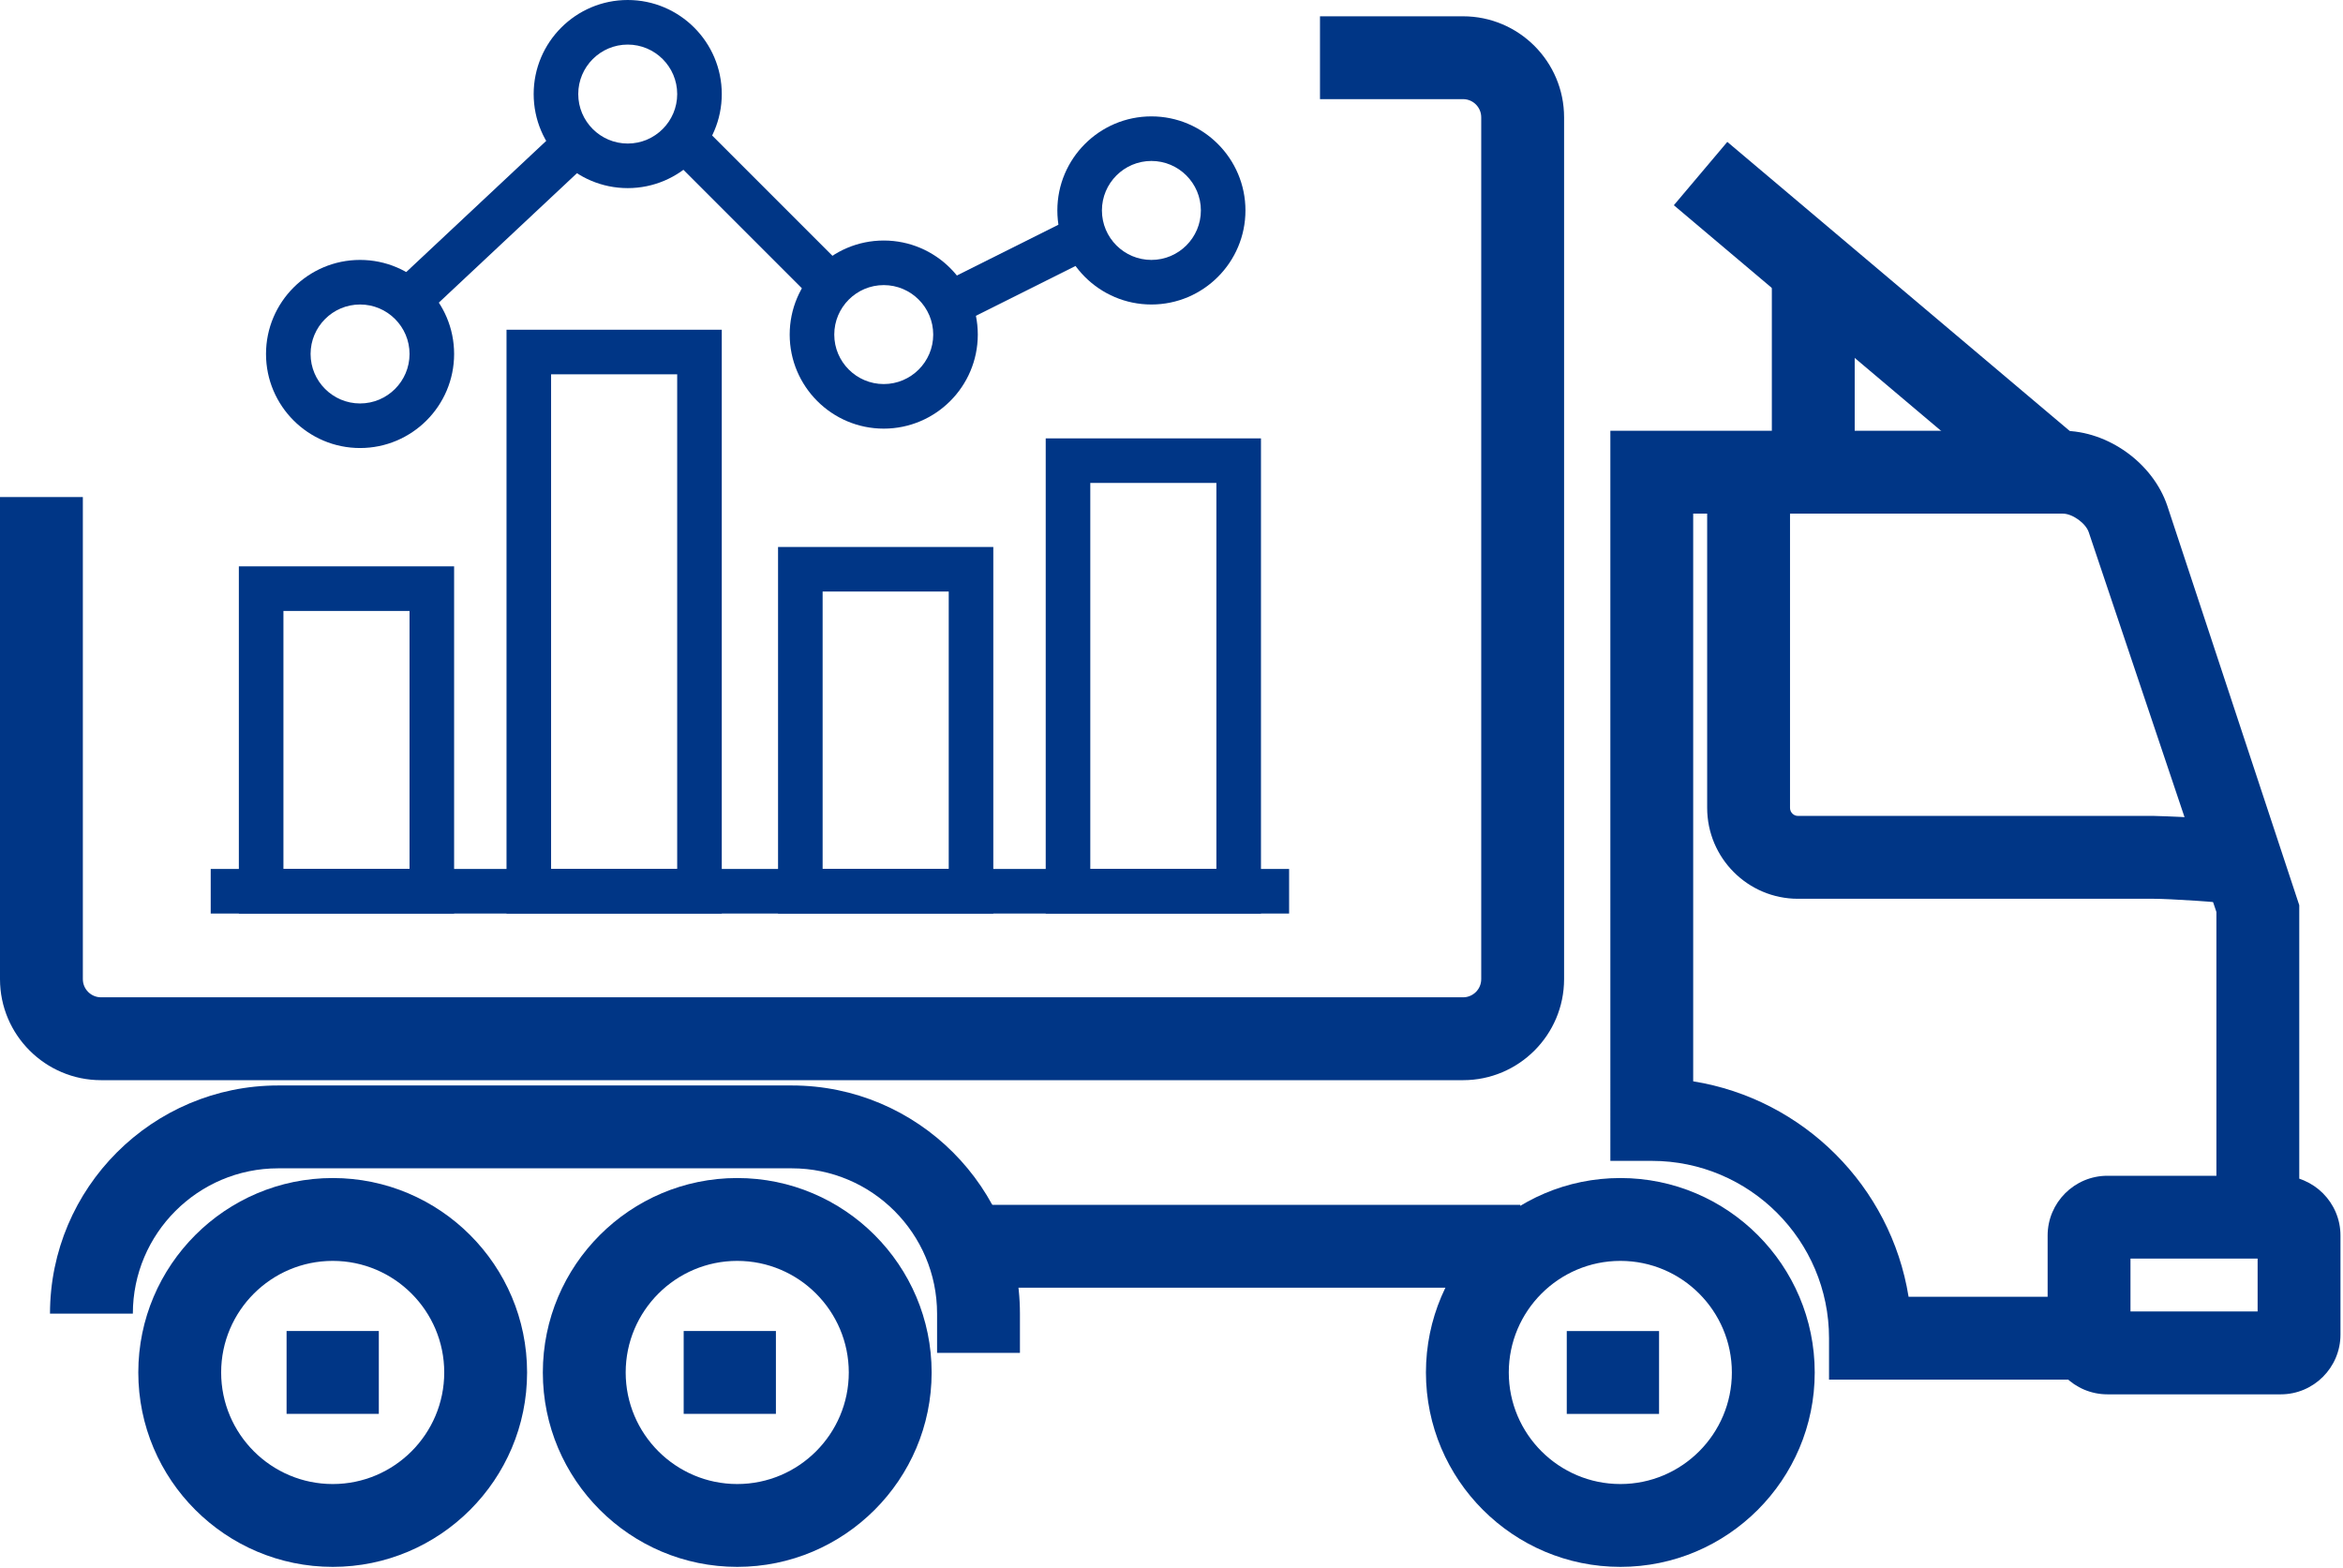
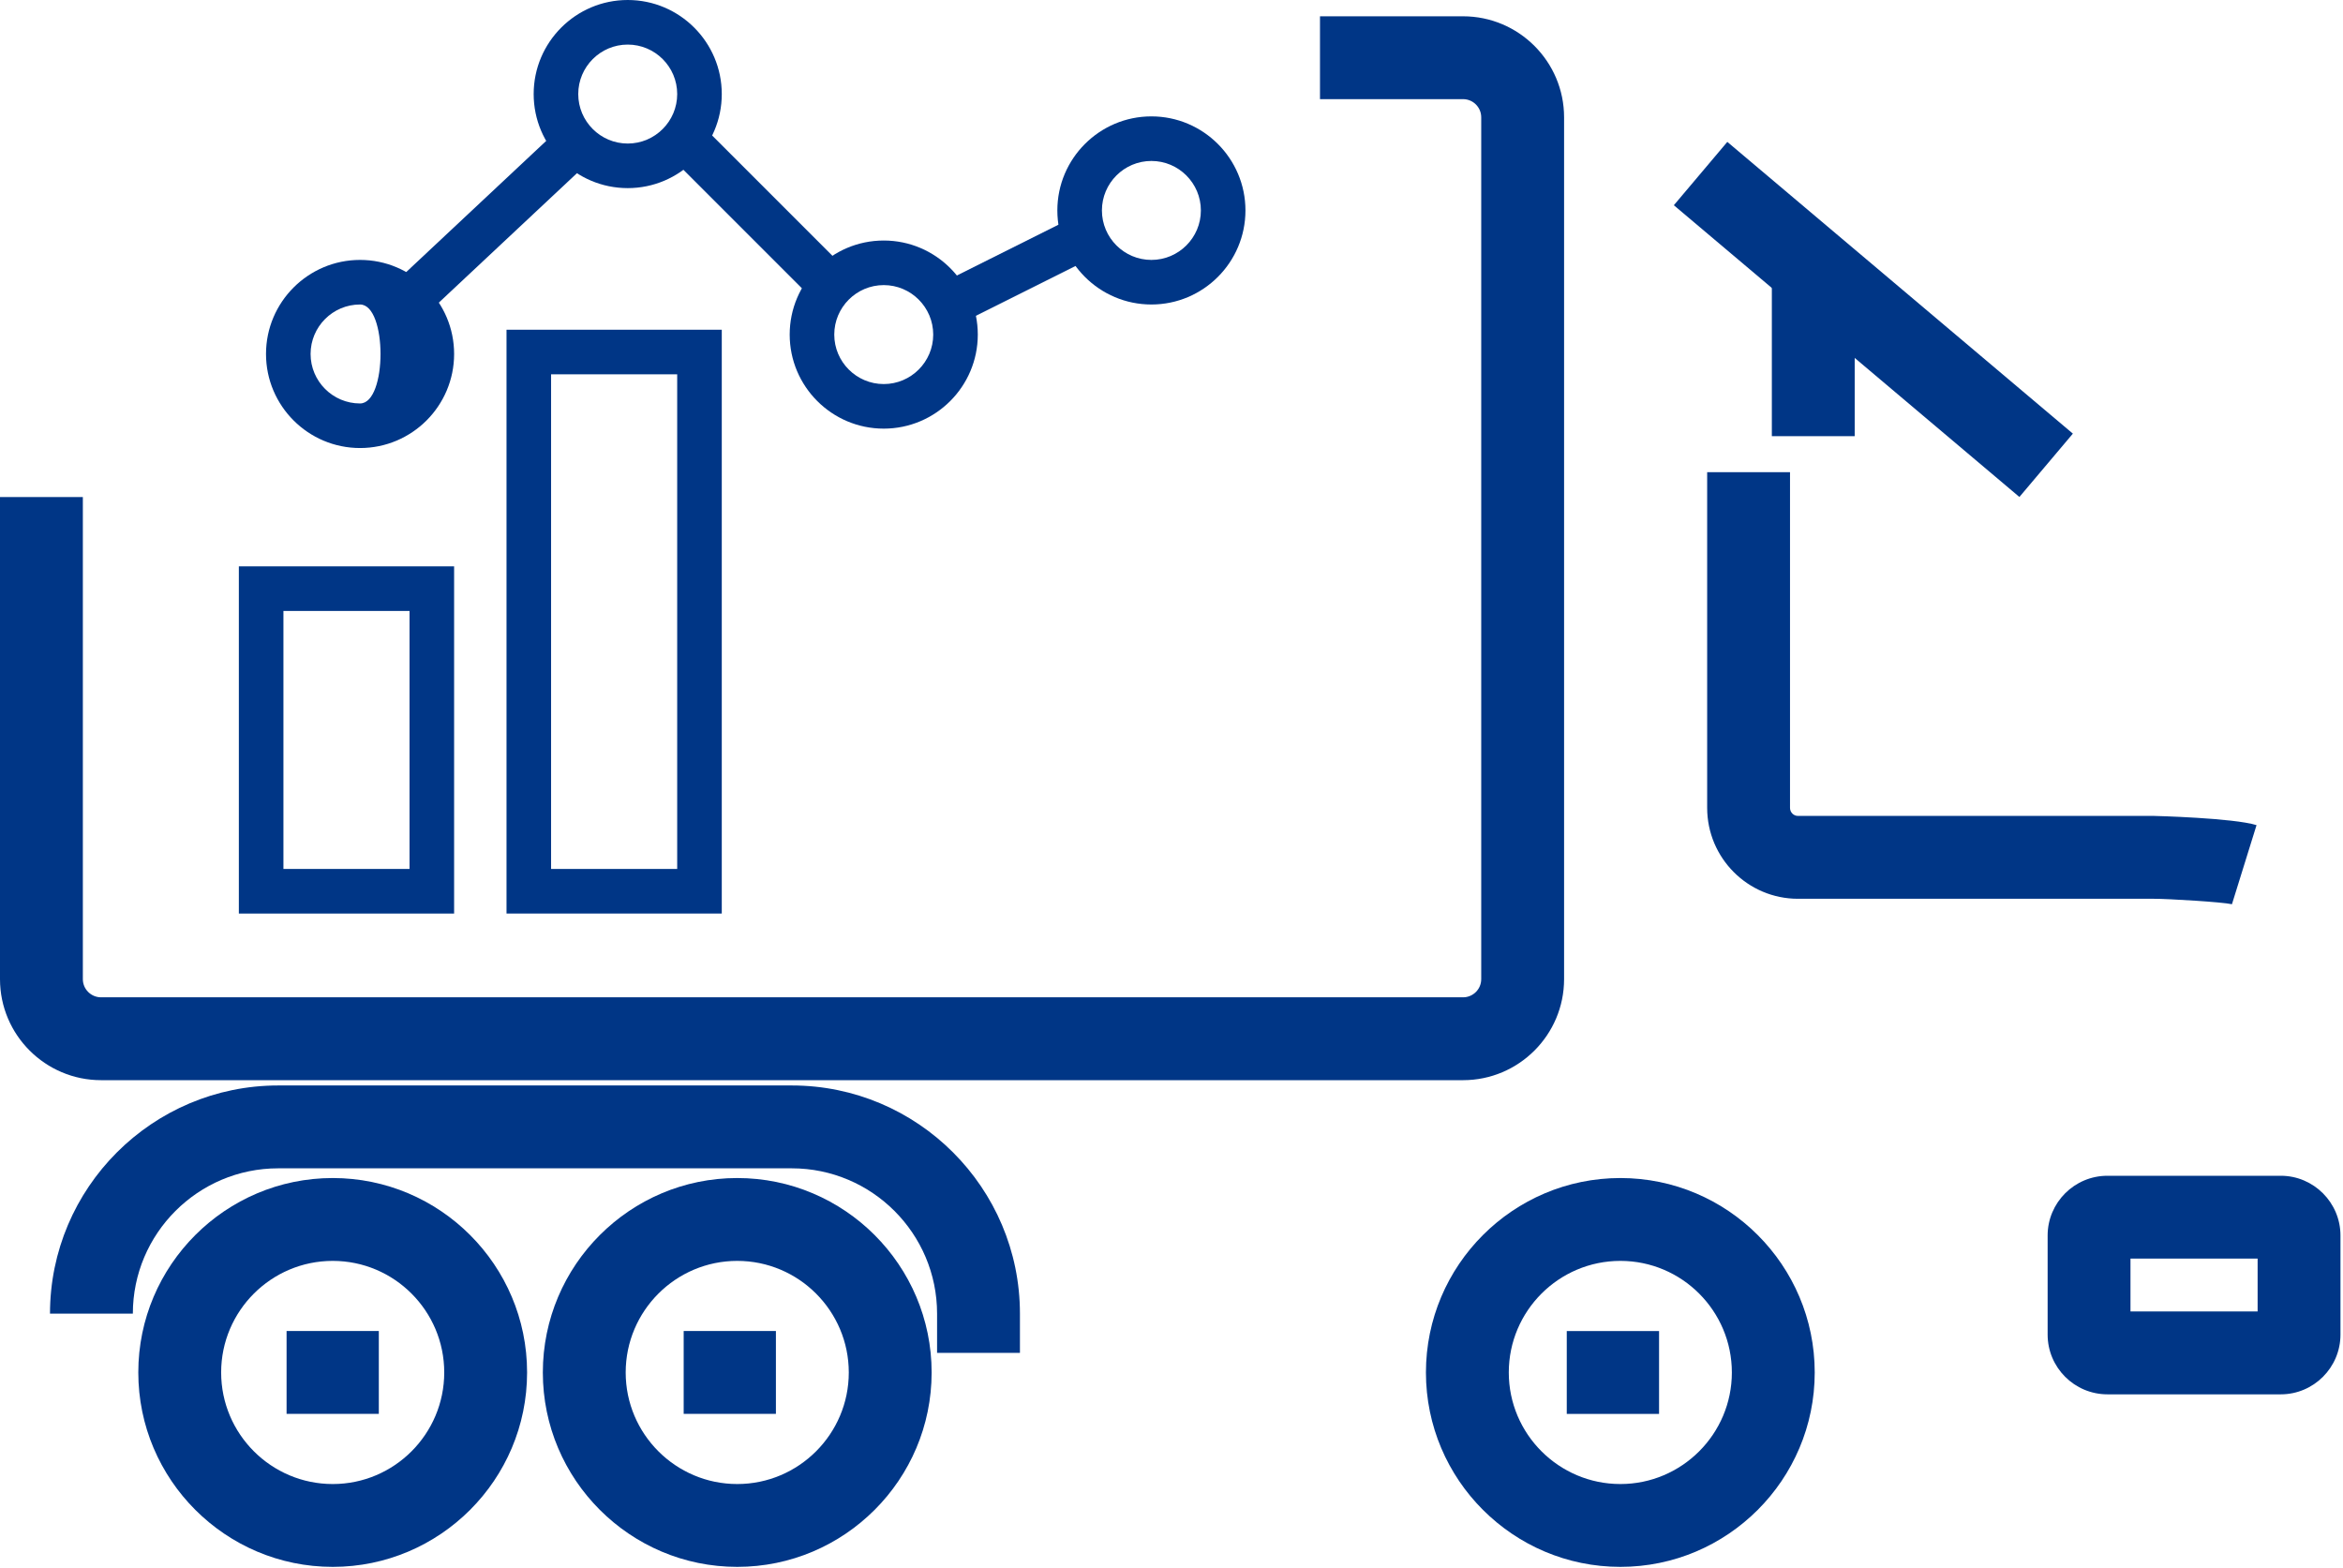
<svg xmlns="http://www.w3.org/2000/svg" xmlns:xlink="http://www.w3.org/1999/xlink" version="1.1" x="0px" y="0px" width="266px" height="178px" viewBox="0 0 266 178" enable-background="new 0 0 266 178" xml:space="preserve">
  <defs>
</defs>
  <g>
    <defs>
      <rect id="SVGID_1_" y="0" width="265.713" height="177.881" />
    </defs>
    <clipPath id="SVGID_2_">
      <use xlink:href="#SVGID_1_" overflow="visible" />
    </clipPath>
    <path clip-path="url(#SVGID_2_)" fill="#003686" d="M253.392,102.652c-1.108-0.251-7.201-0.618-8.842-0.618h-40.43   c-5.683,0-10.306-4.63-10.306-10.319V53.606h9.406v38.108c0,0.503,0.404,0.913,0.899,0.913h40.43c0.086,0,9.001,0.227,11.635,1.047   L253.392,102.652z" />
    <path clip-path="url(#SVGID_2_)" fill="#003686" d="M83.698,177.88c-12.168,0-22.07-9.901-22.07-22.068   c0-12.174,9.902-22.076,22.07-22.076s22.07,9.902,22.07,22.076C105.768,167.979,95.866,177.88,83.698,177.88 M83.698,143.142   c-6.981,0-12.664,5.682-12.664,12.67c0,6.979,5.683,12.663,12.664,12.663s12.664-5.684,12.664-12.663   C96.362,148.824,90.679,143.142,83.698,143.142" />
    <path clip-path="url(#SVGID_2_)" fill="#003686" d="M183.962,177.88c-12.175,0-22.076-9.901-22.076-22.068   c0-12.174,9.901-22.076,22.076-22.076c12.168,0,22.063,9.902,22.063,22.076C206.024,167.979,196.13,177.88,183.962,177.88    M183.962,143.142c-6.987,0-12.67,5.682-12.67,12.67c0,6.979,5.683,12.663,12.67,12.663c6.98,0,12.656-5.684,12.656-12.663   C196.618,148.824,190.942,143.142,183.962,143.142" />
    <path clip-path="url(#SVGID_2_)" fill="#003686" d="M37.777,177.88c-12.174,0-22.076-9.901-22.076-22.074   c0-12.168,9.902-22.07,22.076-22.07c12.168,0,22.063,9.902,22.063,22.07C59.84,167.979,49.945,177.88,37.777,177.88    M37.777,143.142c-6.987,0-12.67,5.682-12.67,12.664c0,6.985,5.683,12.669,12.67,12.669c6.981,0,12.657-5.684,12.657-12.669   C50.434,148.824,44.758,143.142,37.777,143.142" />
-     <rect x="110.759" y="136.78" clip-path="url(#SVGID_2_)" fill="#003686" width="61.843" height="9.405" />
    <path clip-path="url(#SVGID_2_)" fill="#003686" d="M115.792,153.588h-9.406v-4.458c0-9.094-7.404-16.496-16.497-16.496H31.58   c-9.094,0-16.498,7.402-16.498,16.496H5.676c0-14.28,11.624-25.902,25.904-25.902h58.31c14.28,0,25.903,11.622,25.903,25.902   V153.588z" />
    <path clip-path="url(#SVGID_2_)" fill="#003686" d="M166.099,122.627H11.475C5.15,122.627,0,117.484,0,111.158V56.424h9.406v54.733   c0,1.139,0.93,2.063,2.069,2.063h154.624c1.14,0,2.064-0.925,2.064-2.063V13.319c0-1.139-0.925-2.064-2.064-2.064h-16.241V1.85   h16.241c6.325,0,11.471,5.144,11.471,11.47v97.838C177.569,117.484,172.424,122.627,166.099,122.627" />
    <rect x="186.956" y="31.639" transform="matrix(0.764 0.645 -0.645 0.764 73.674 -128.651)" clip-path="url(#SVGID_2_)" fill="#003686" width="51.349" height="9.412" />
    <rect x="201.157" y="31.555" clip-path="url(#SVGID_2_)" fill="#003686" width="9.406" height="17.961" />
    <path clip-path="url(#SVGID_2_)" fill="#003686" d="M258.934,158.292h-19.676c-3.747,0-6.791-3.043-6.791-6.785v-11.243   c0-3.741,3.044-6.785,6.791-6.785h19.676c3.735,0,6.779,3.044,6.779,6.785v11.243C265.713,155.249,262.669,158.292,258.934,158.292    M241.873,148.885h14.434v-6.002h-14.434V148.885z" />
    <rect x="32.535" y="151.102" clip-path="url(#SVGID_2_)" fill="#003686" width="10.472" height="9.406" />
    <rect x="77.618" y="151.102" clip-path="url(#SVGID_2_)" fill="#003686" width="10.471" height="9.406" />
    <rect x="177.874" y="151.108" clip-path="url(#SVGID_2_)" fill="#003686" width="10.478" height="9.406" />
-     <path clip-path="url(#SVGID_2_)" fill="#003686" d="M237.17,156.62h-29.521v-4.702c0-11.098-9.026-20.13-20.123-20.13h-4.703   V48.904H234.2c5.112,0,10.208,3.656,11.85,8.506l14.984,45.352v35.682h-9.406v-34.911l-14.494-43.116   c-0.343-1.023-1.855-2.107-2.934-2.107h-41.973v64.446c12.523,2.015,22.438,11.929,24.453,24.458h20.489V156.62z" />
    <path clip-path="url(#SVGID_2_)" fill="#003686" d="M100.331,48.661c-5.888,0-10.678-4.79-10.678-10.678   c0-5.888,4.79-10.678,10.678-10.678s10.678,4.79,10.678,10.678C111.009,43.871,106.219,48.661,100.331,48.661 M100.331,32.366   c-3.097,0-5.617,2.52-5.617,5.617c0,3.097,2.52,5.617,5.617,5.617s5.617-2.52,5.617-5.617   C105.948,34.886,103.428,32.366,100.331,32.366" />
-     <path clip-path="url(#SVGID_2_)" fill="#003686" d="M40.878,50.863c-5.888,0-10.678-4.79-10.678-10.678   c0-5.888,4.79-10.678,10.678-10.678c5.888,0,10.678,4.79,10.678,10.678C51.556,46.073,46.766,50.863,40.878,50.863 M40.878,34.568   c-3.097,0-5.617,2.52-5.617,5.617s2.52,5.617,5.617,5.617c3.097,0,5.617-2.52,5.617-5.617S43.975,34.568,40.878,34.568" />
+     <path clip-path="url(#SVGID_2_)" fill="#003686" d="M40.878,50.863c-5.888,0-10.678-4.79-10.678-10.678   c0-5.888,4.79-10.678,10.678-10.678c5.888,0,10.678,4.79,10.678,10.678C51.556,46.073,46.766,50.863,40.878,50.863 M40.878,34.568   c-3.097,0-5.617,2.52-5.617,5.617s2.52,5.617,5.617,5.617S43.975,34.568,40.878,34.568" />
    <path clip-path="url(#SVGID_2_)" fill="#003686" d="M71.265,21.356c-5.888,0-10.678-4.79-10.678-10.678   C60.587,4.79,65.377,0,71.265,0s10.678,4.79,10.678,10.678C81.943,16.566,77.153,21.356,71.265,21.356 M71.265,5.061   c-3.097,0-5.617,2.52-5.617,5.617c0,3.097,2.52,5.617,5.617,5.617s5.617-2.52,5.617-5.617C76.882,7.581,74.362,5.061,71.265,5.061" />
    <path clip-path="url(#SVGID_2_)" fill="#003686" d="M130.718,34.568c-5.888,0-10.678-4.79-10.678-10.678   c0-5.888,4.79-10.678,10.678-10.678c5.888,0,10.678,4.79,10.678,10.678C141.396,29.778,136.606,34.568,130.718,34.568    M130.718,18.273c-3.097,0-5.617,2.52-5.617,5.617c0,3.097,2.52,5.617,5.617,5.617c3.097,0,5.617-2.52,5.617-5.617   C136.335,20.793,133.815,18.273,130.718,18.273" />
    <rect x="53.317" y="12.169" transform="matrix(0.684 0.73 -0.73 0.684 36.054 -32.777)" clip-path="url(#SVGID_2_)" fill="#003686" width="5.061" height="26.087" />
    <rect x="74.271" y="21.359" transform="matrix(0.707 0.707 -0.707 0.707 42.007 -53.661)" clip-path="url(#SVGID_2_)" fill="#003686" width="23.049" height="5.061" />
    <rect x="112.994" y="22.838" transform="matrix(0.447 0.894 -0.894 0.447 91.349 -86.353)" clip-path="url(#SVGID_2_)" fill="#003686" width="5.061" height="15.756" />
    <path clip-path="url(#SVGID_2_)" fill="#003686" d="M51.555,103.709H27.117V64.297h24.438V103.709z M32.178,98.648h14.316v-29.29   H32.178V98.648z" />
-     <path clip-path="url(#SVGID_2_)" fill="#003686" d="M112.77,103.709H88.332V62.095h24.438V103.709z M93.393,98.648h14.316V67.156   H93.393V98.648z" />
-     <path clip-path="url(#SVGID_2_)" fill="#003686" d="M143.158,103.709H118.72V49.764h24.438V103.709z M123.78,98.648h14.316V54.825   H123.78V98.648z" />
    <path clip-path="url(#SVGID_2_)" fill="#003686" d="M81.943,103.709H57.505V37.433h24.438V103.709z M62.565,98.648h14.316V42.494   H62.565V98.648z" />
-     <rect x="23.922" y="98.648" clip-path="url(#SVGID_2_)" fill="#003686" width="122.43" height="5.062" />
  </g>
</svg>